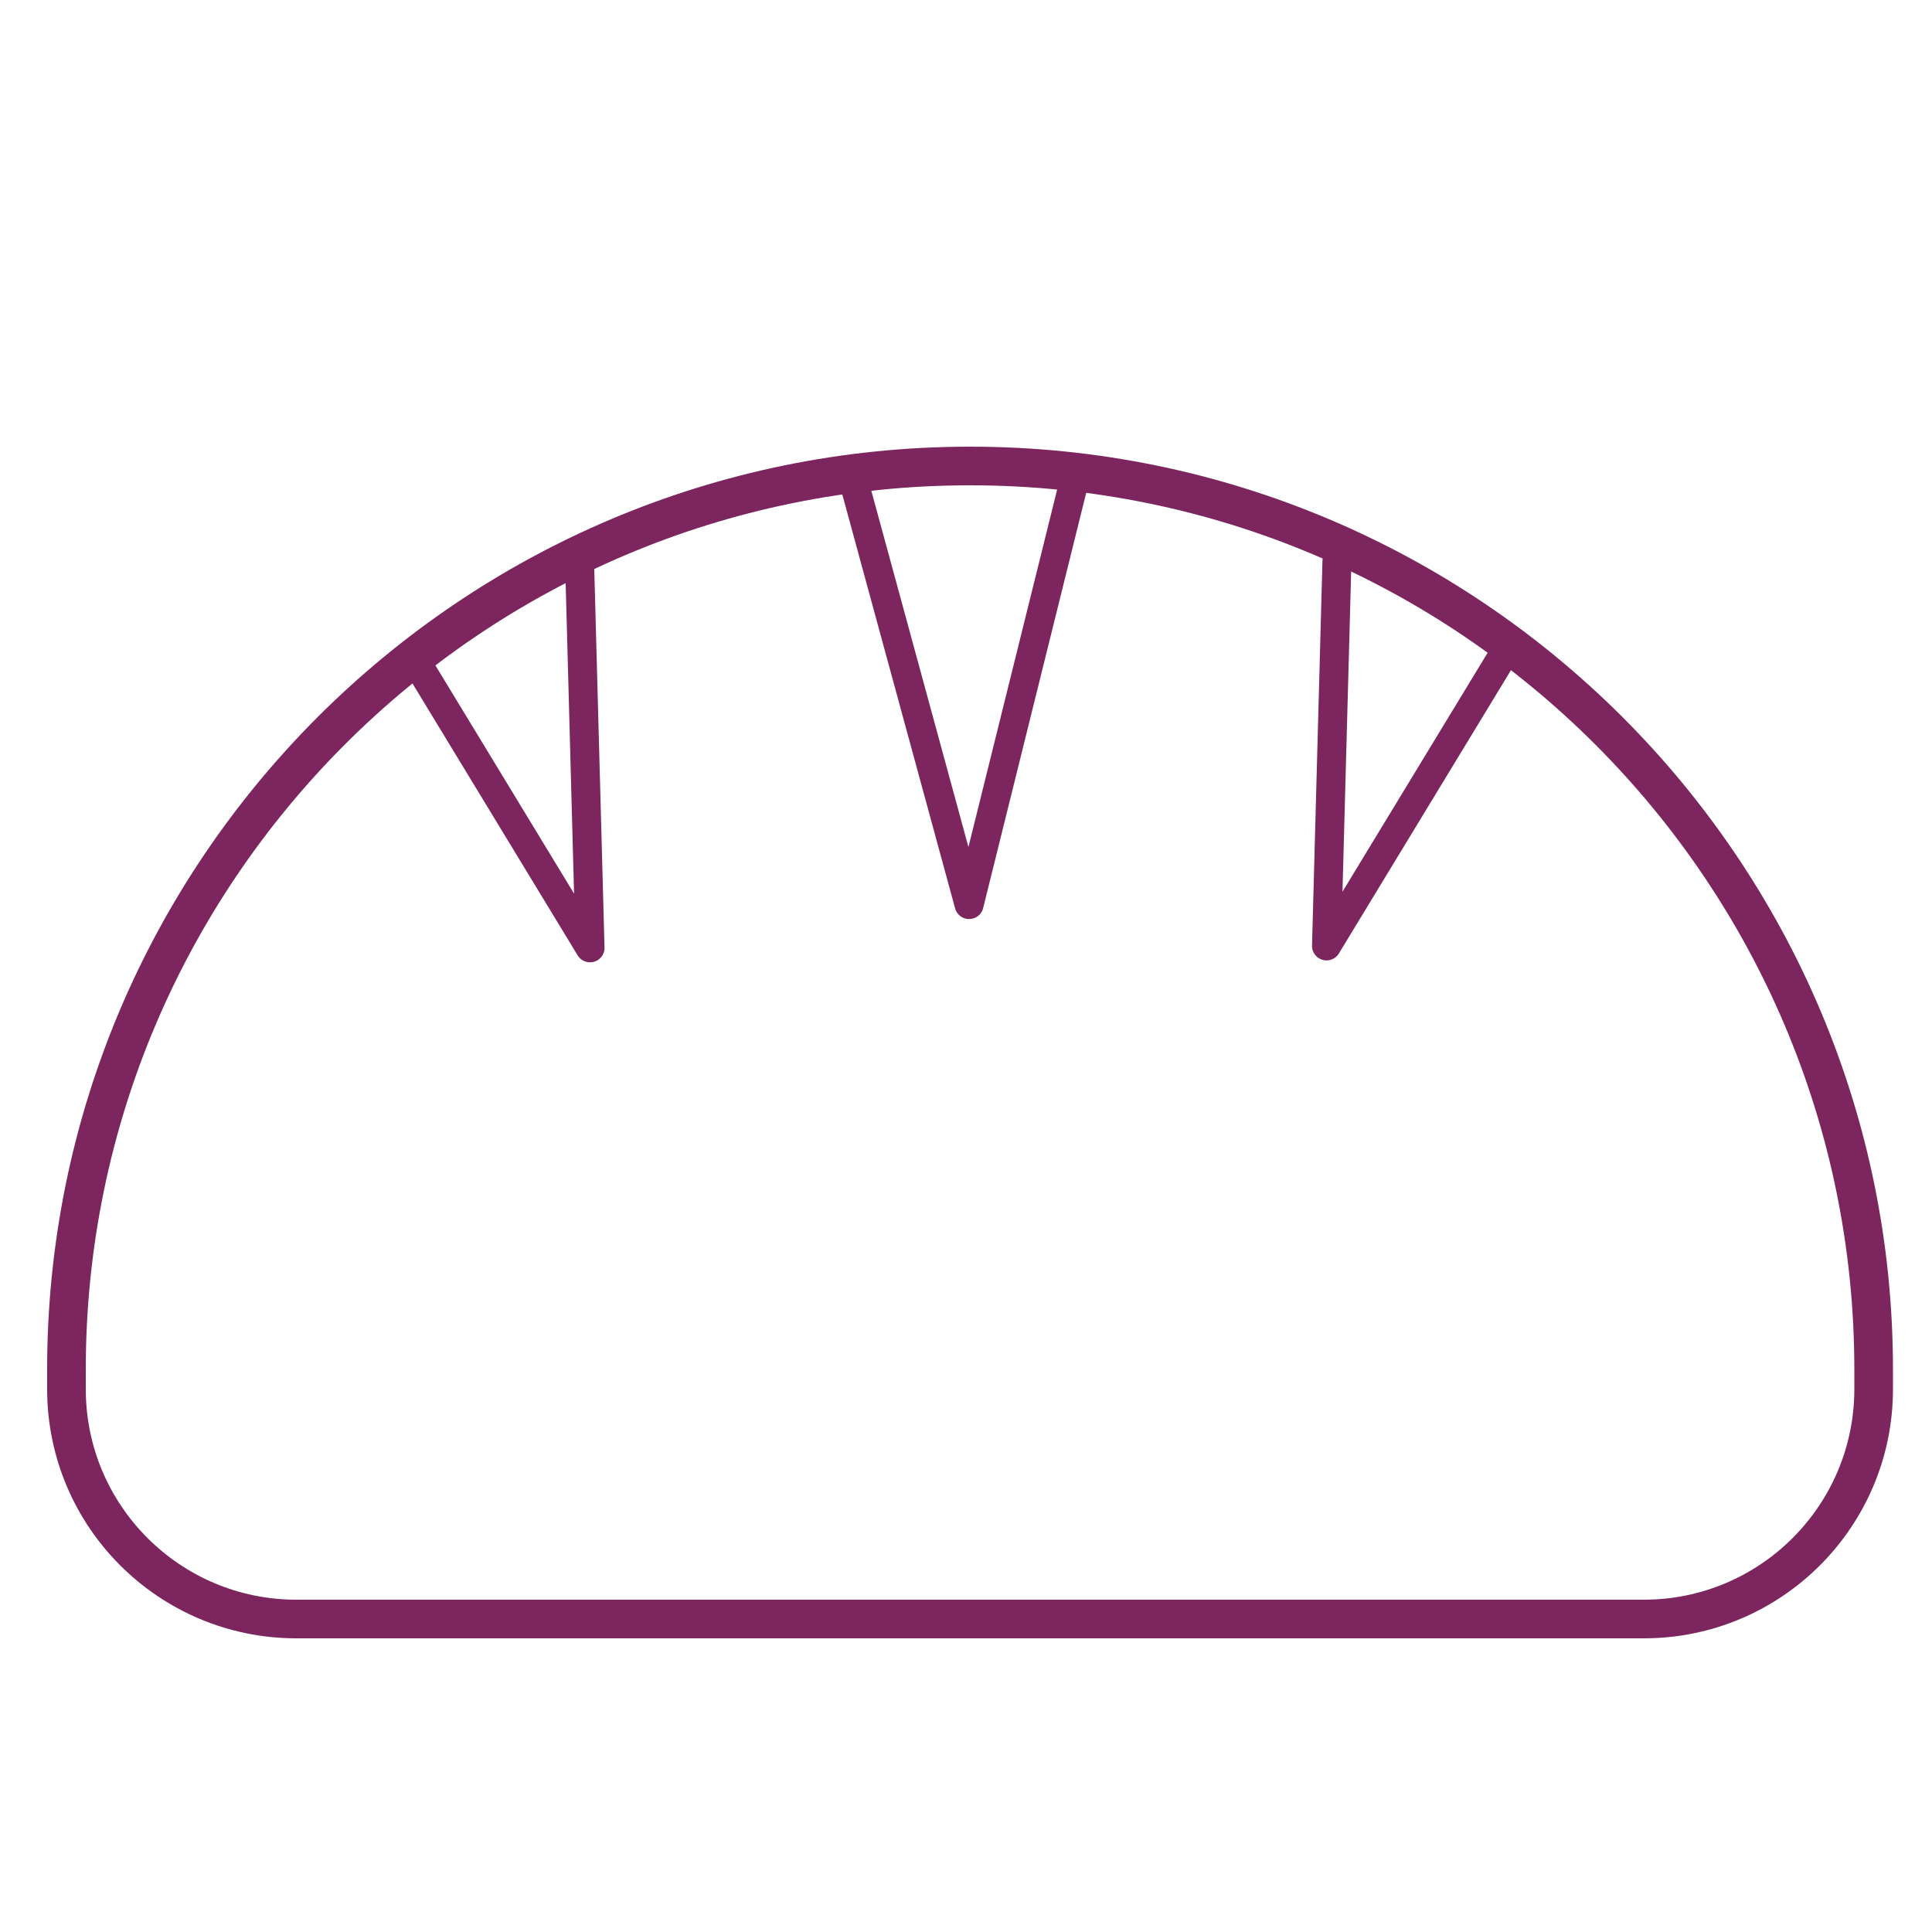
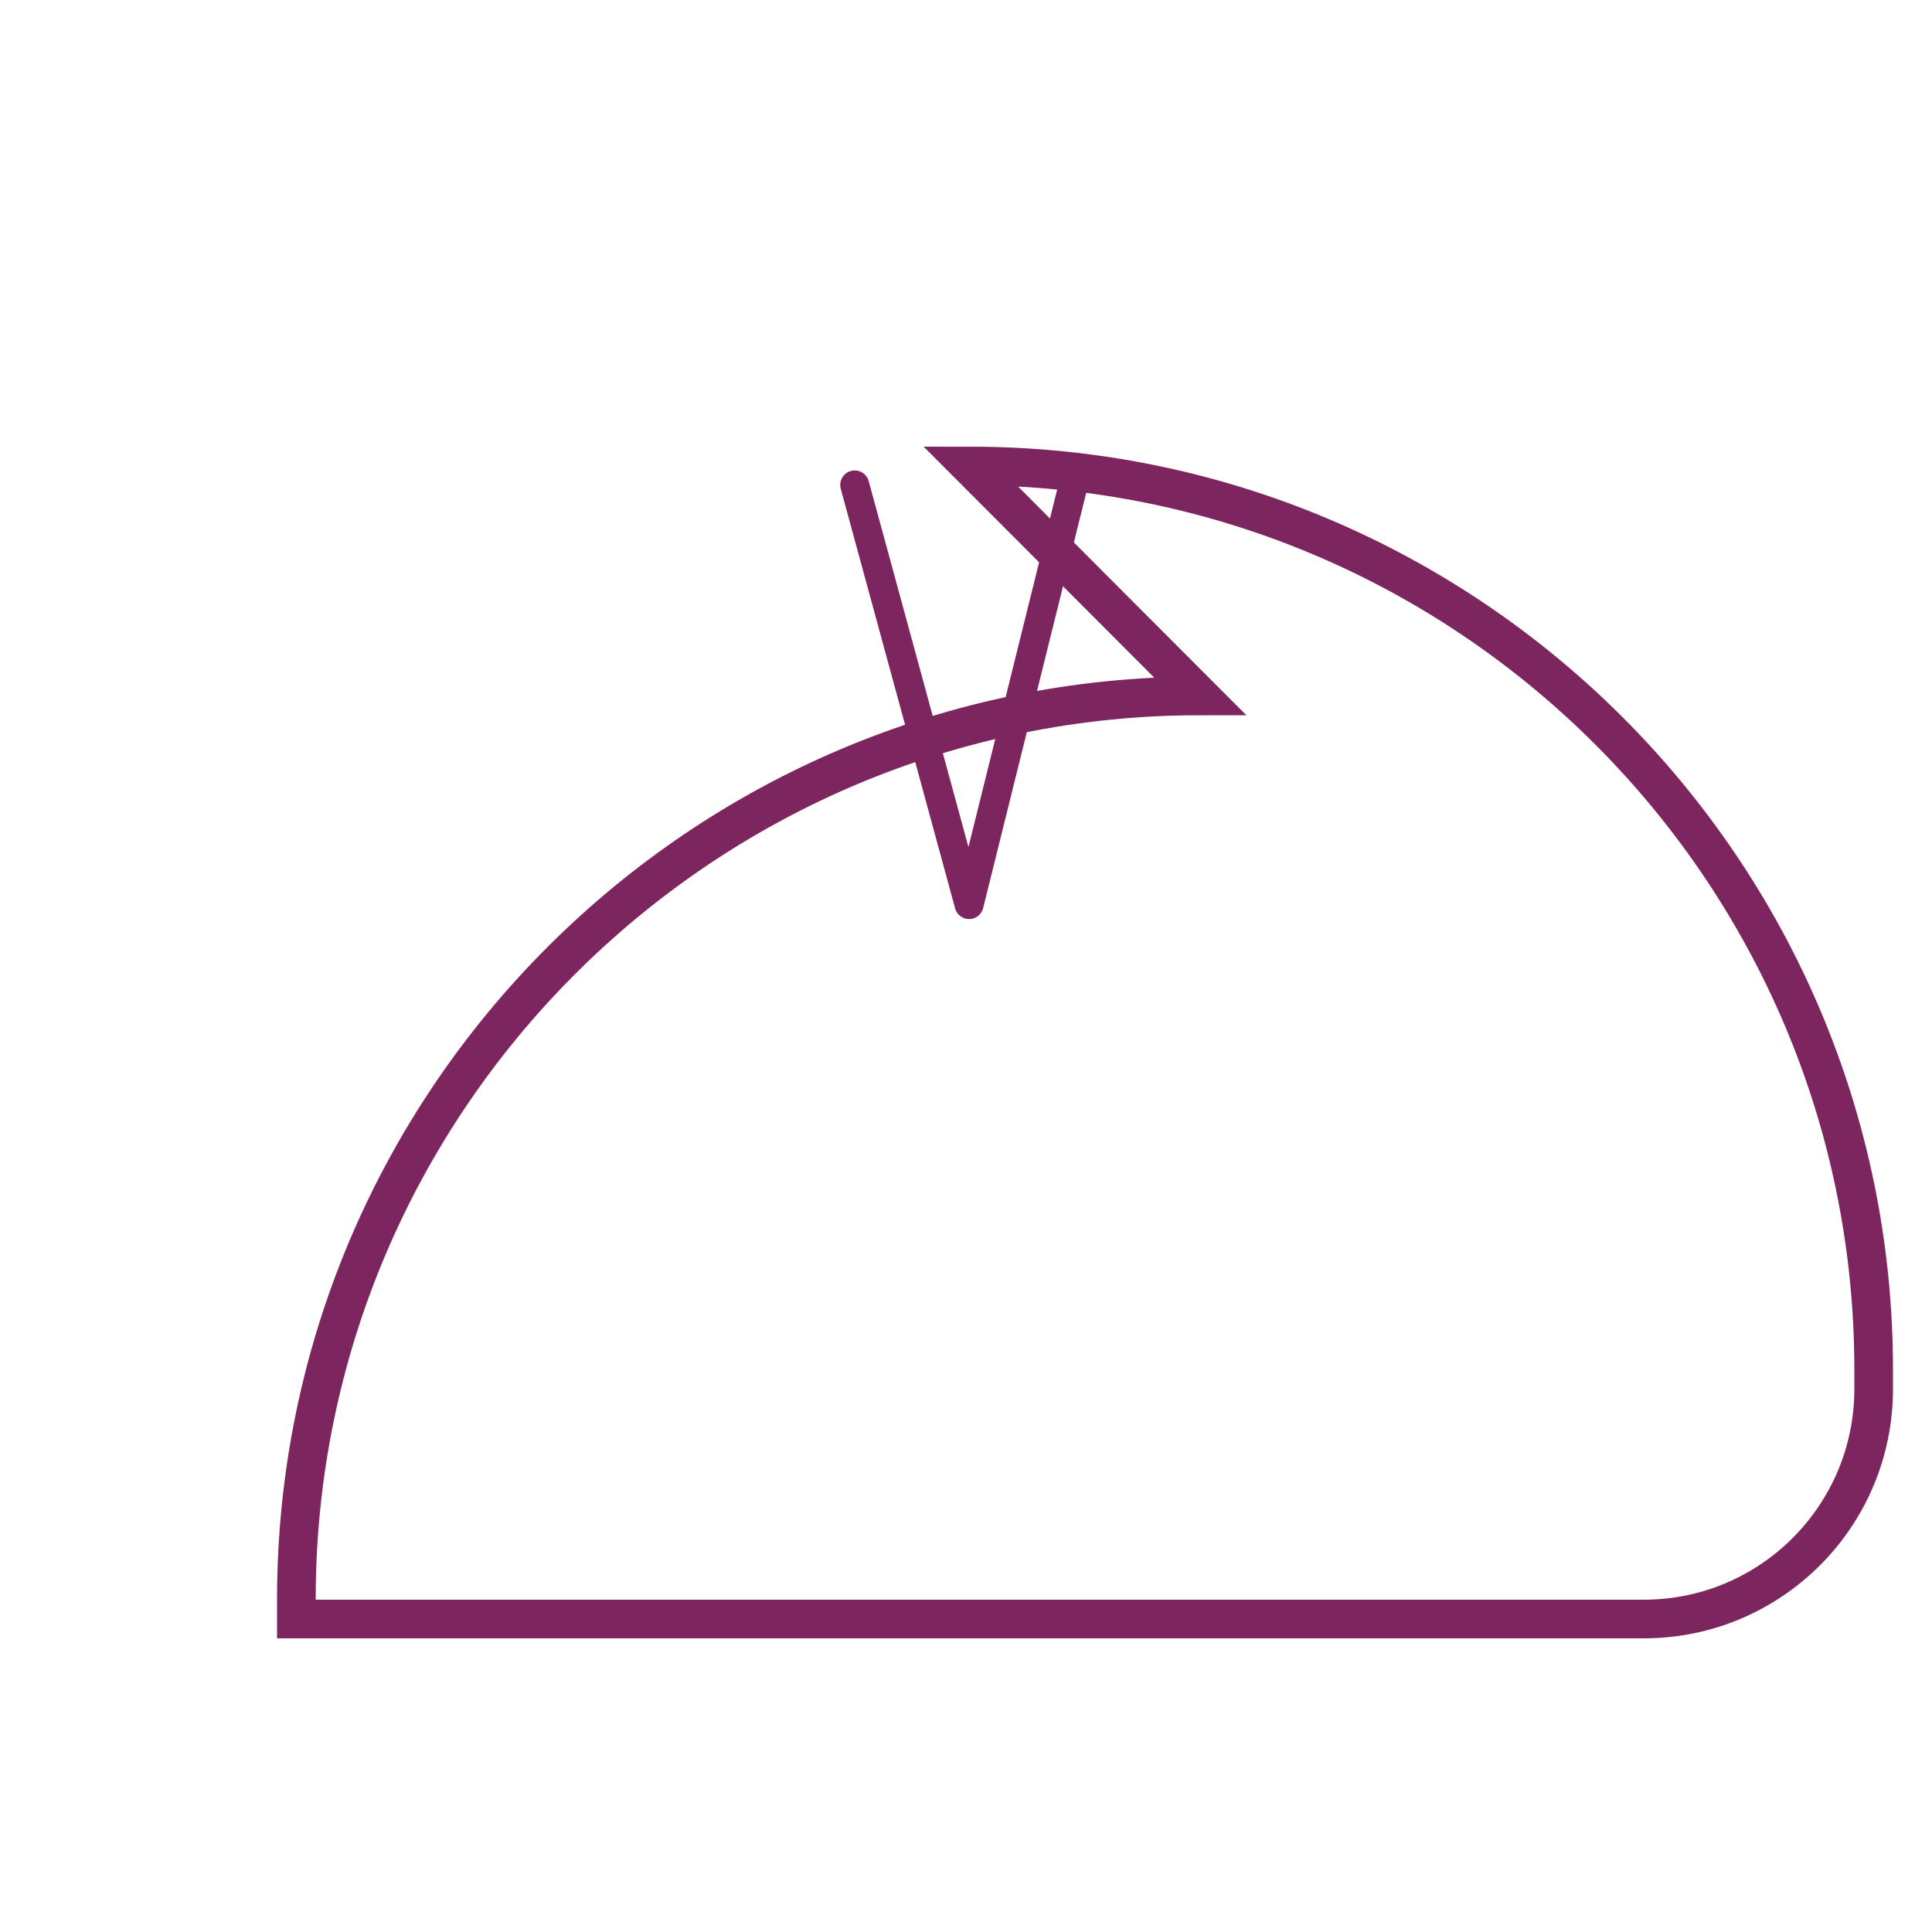
<svg xmlns="http://www.w3.org/2000/svg" id="_圖層_1" data-name=" 圖層 1" viewBox="0 0 50 50">
  <defs>
    <style>
      .cls-1 {
        stroke-linecap: round;
        stroke-linejoin: round;
        stroke-width: .75px;
      }

      .cls-1, .cls-2 {
        fill: none;
        stroke: #7d255f;
      }

      .cls-2 {
        stroke-miterlimit: 10;
      }
    </style>
  </defs>
-   <path class="cls-2" d="m25.11,12.06h0c12.9,0,23.38,10.48,23.38,23.38v.51c0,3.28-2.66,5.95-5.95,5.95H7.67c-3.28,0-5.95-2.66-5.95-5.95v-.51c0-12.9,10.48-23.38,23.38-23.38Z" />
-   <polyline class="cls-1" points="10.72 17.04 15.27 24.53 15 14.57" />
-   <polyline class="cls-1" points="38.88 16.99 34.33 24.48 34.6 14.52" />
+   <path class="cls-2" d="m25.11,12.06h0c12.9,0,23.38,10.48,23.38,23.38v.51c0,3.28-2.66,5.95-5.95,5.95H7.67v-.51c0-12.9,10.48-23.38,23.38-23.38Z" />
  <polyline class="cls-1" points="22.12 12.55 25.08 23.41 27.81 12.41" />
</svg>